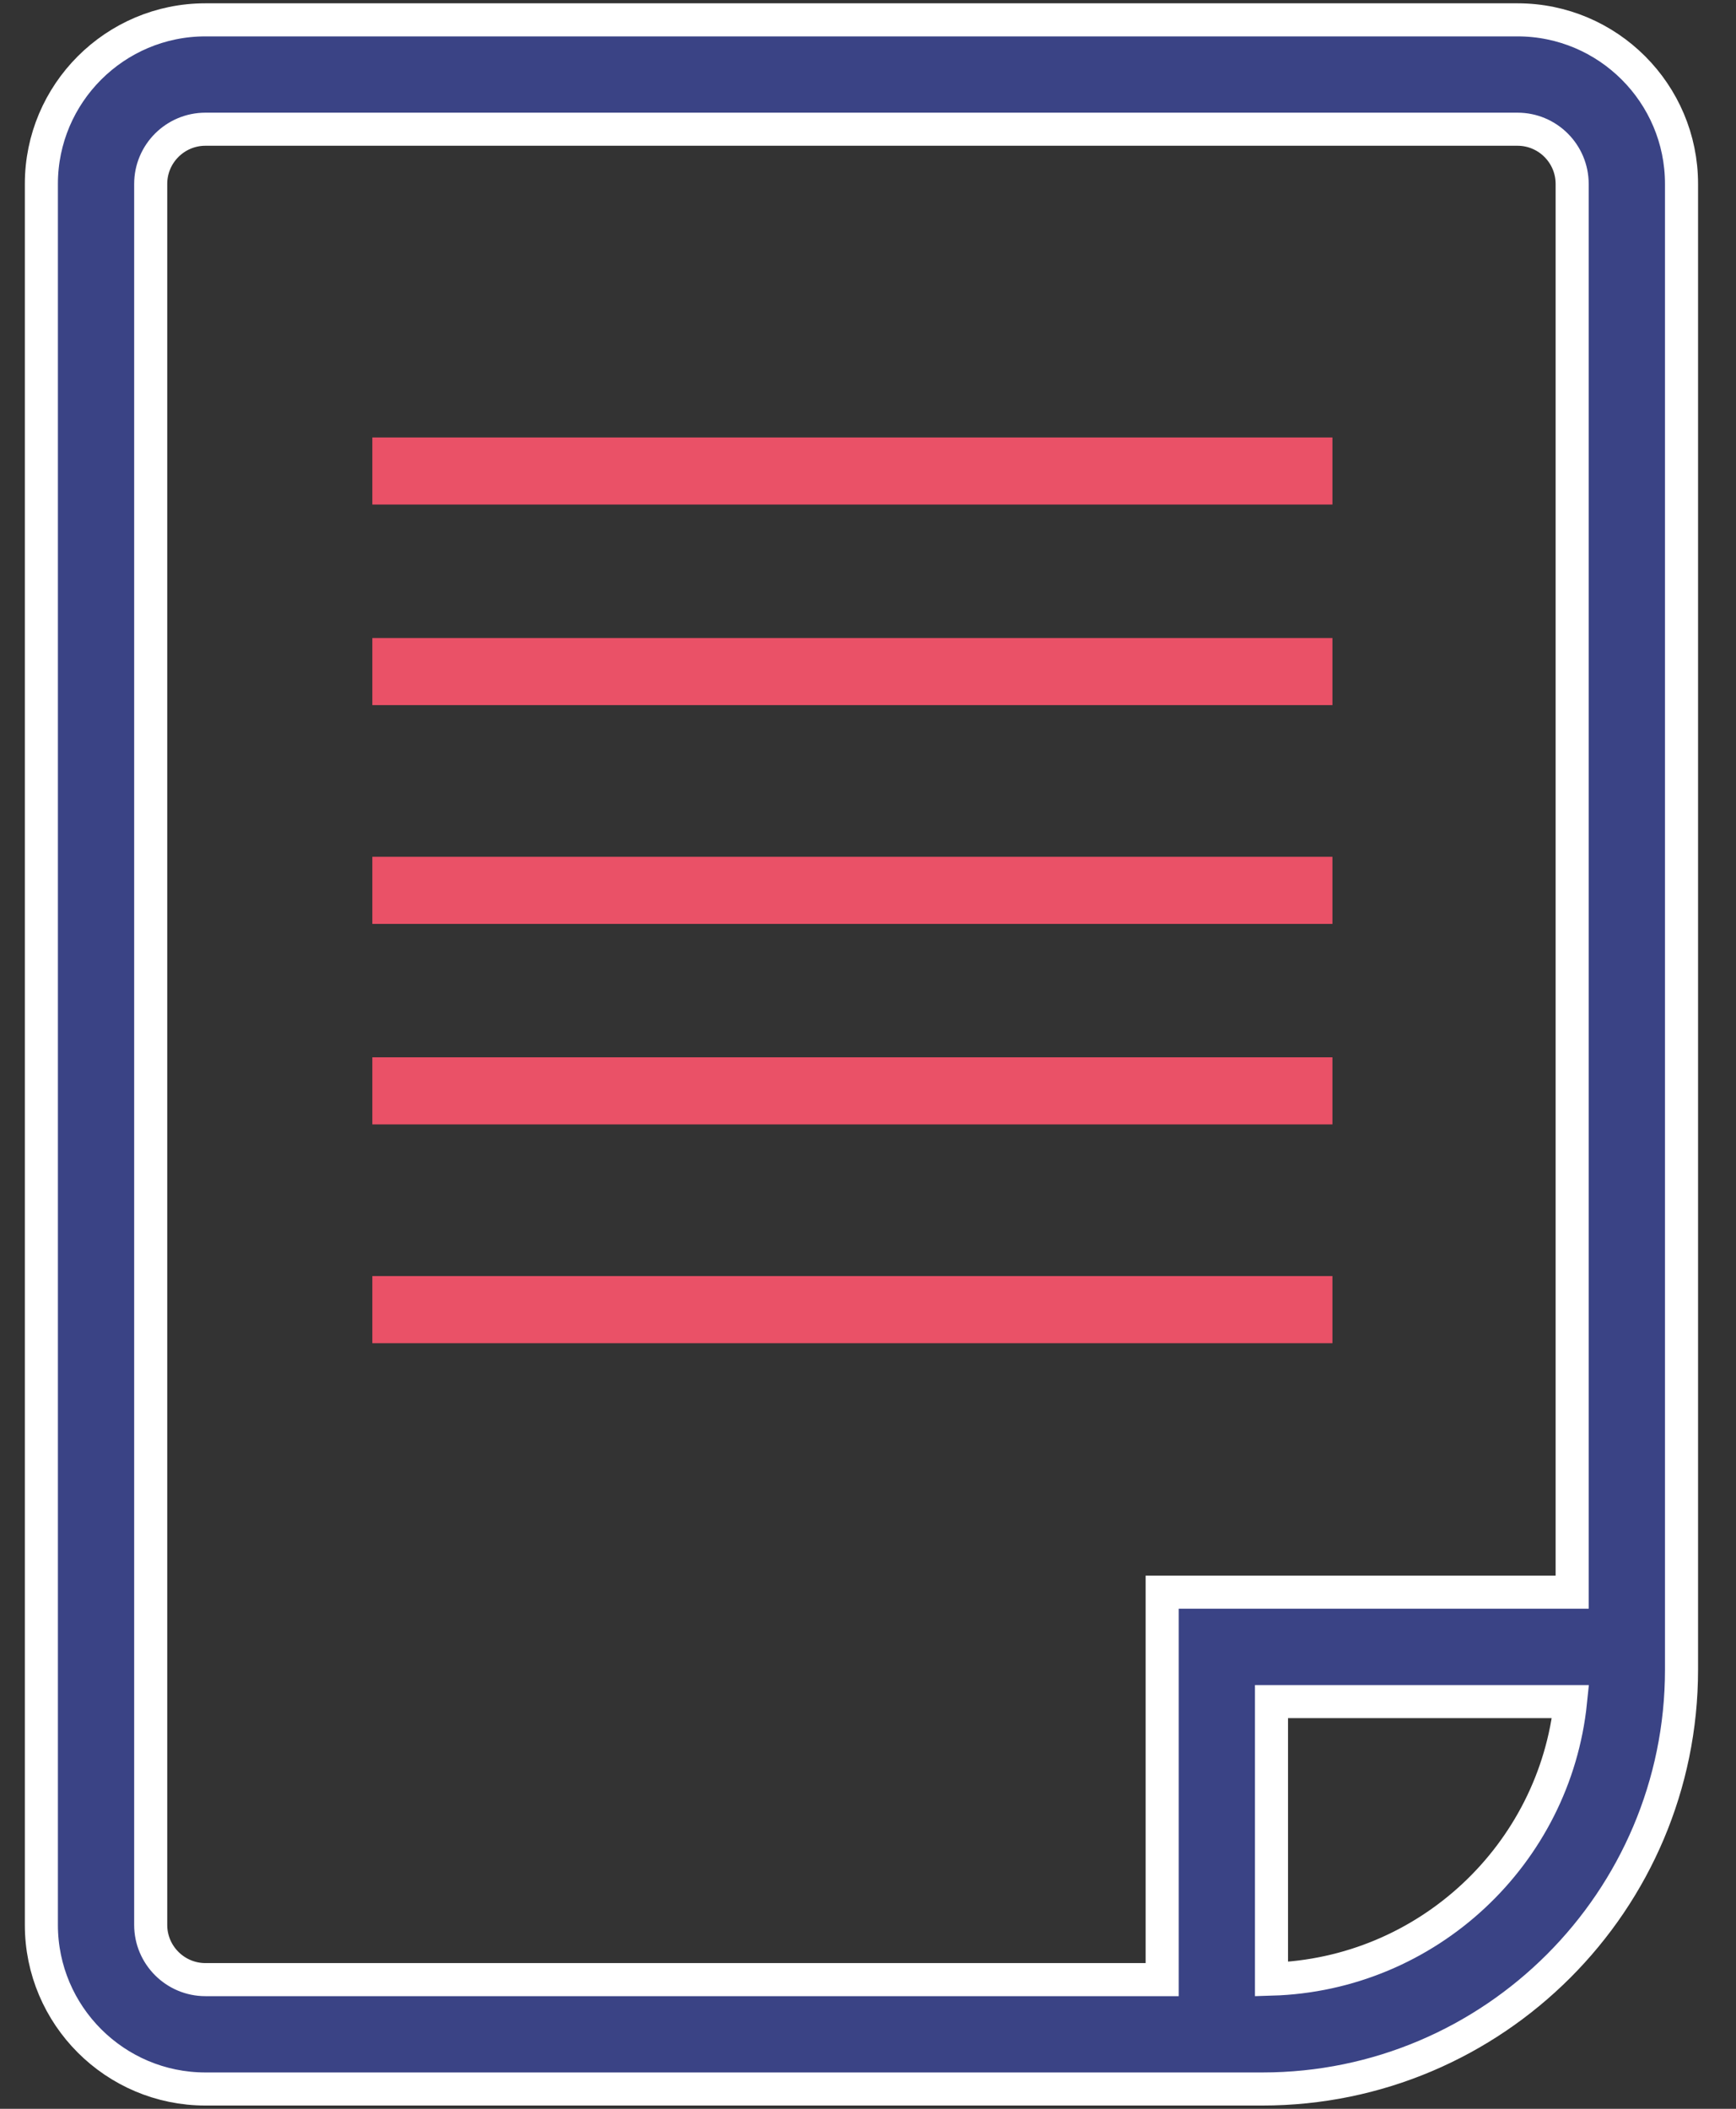
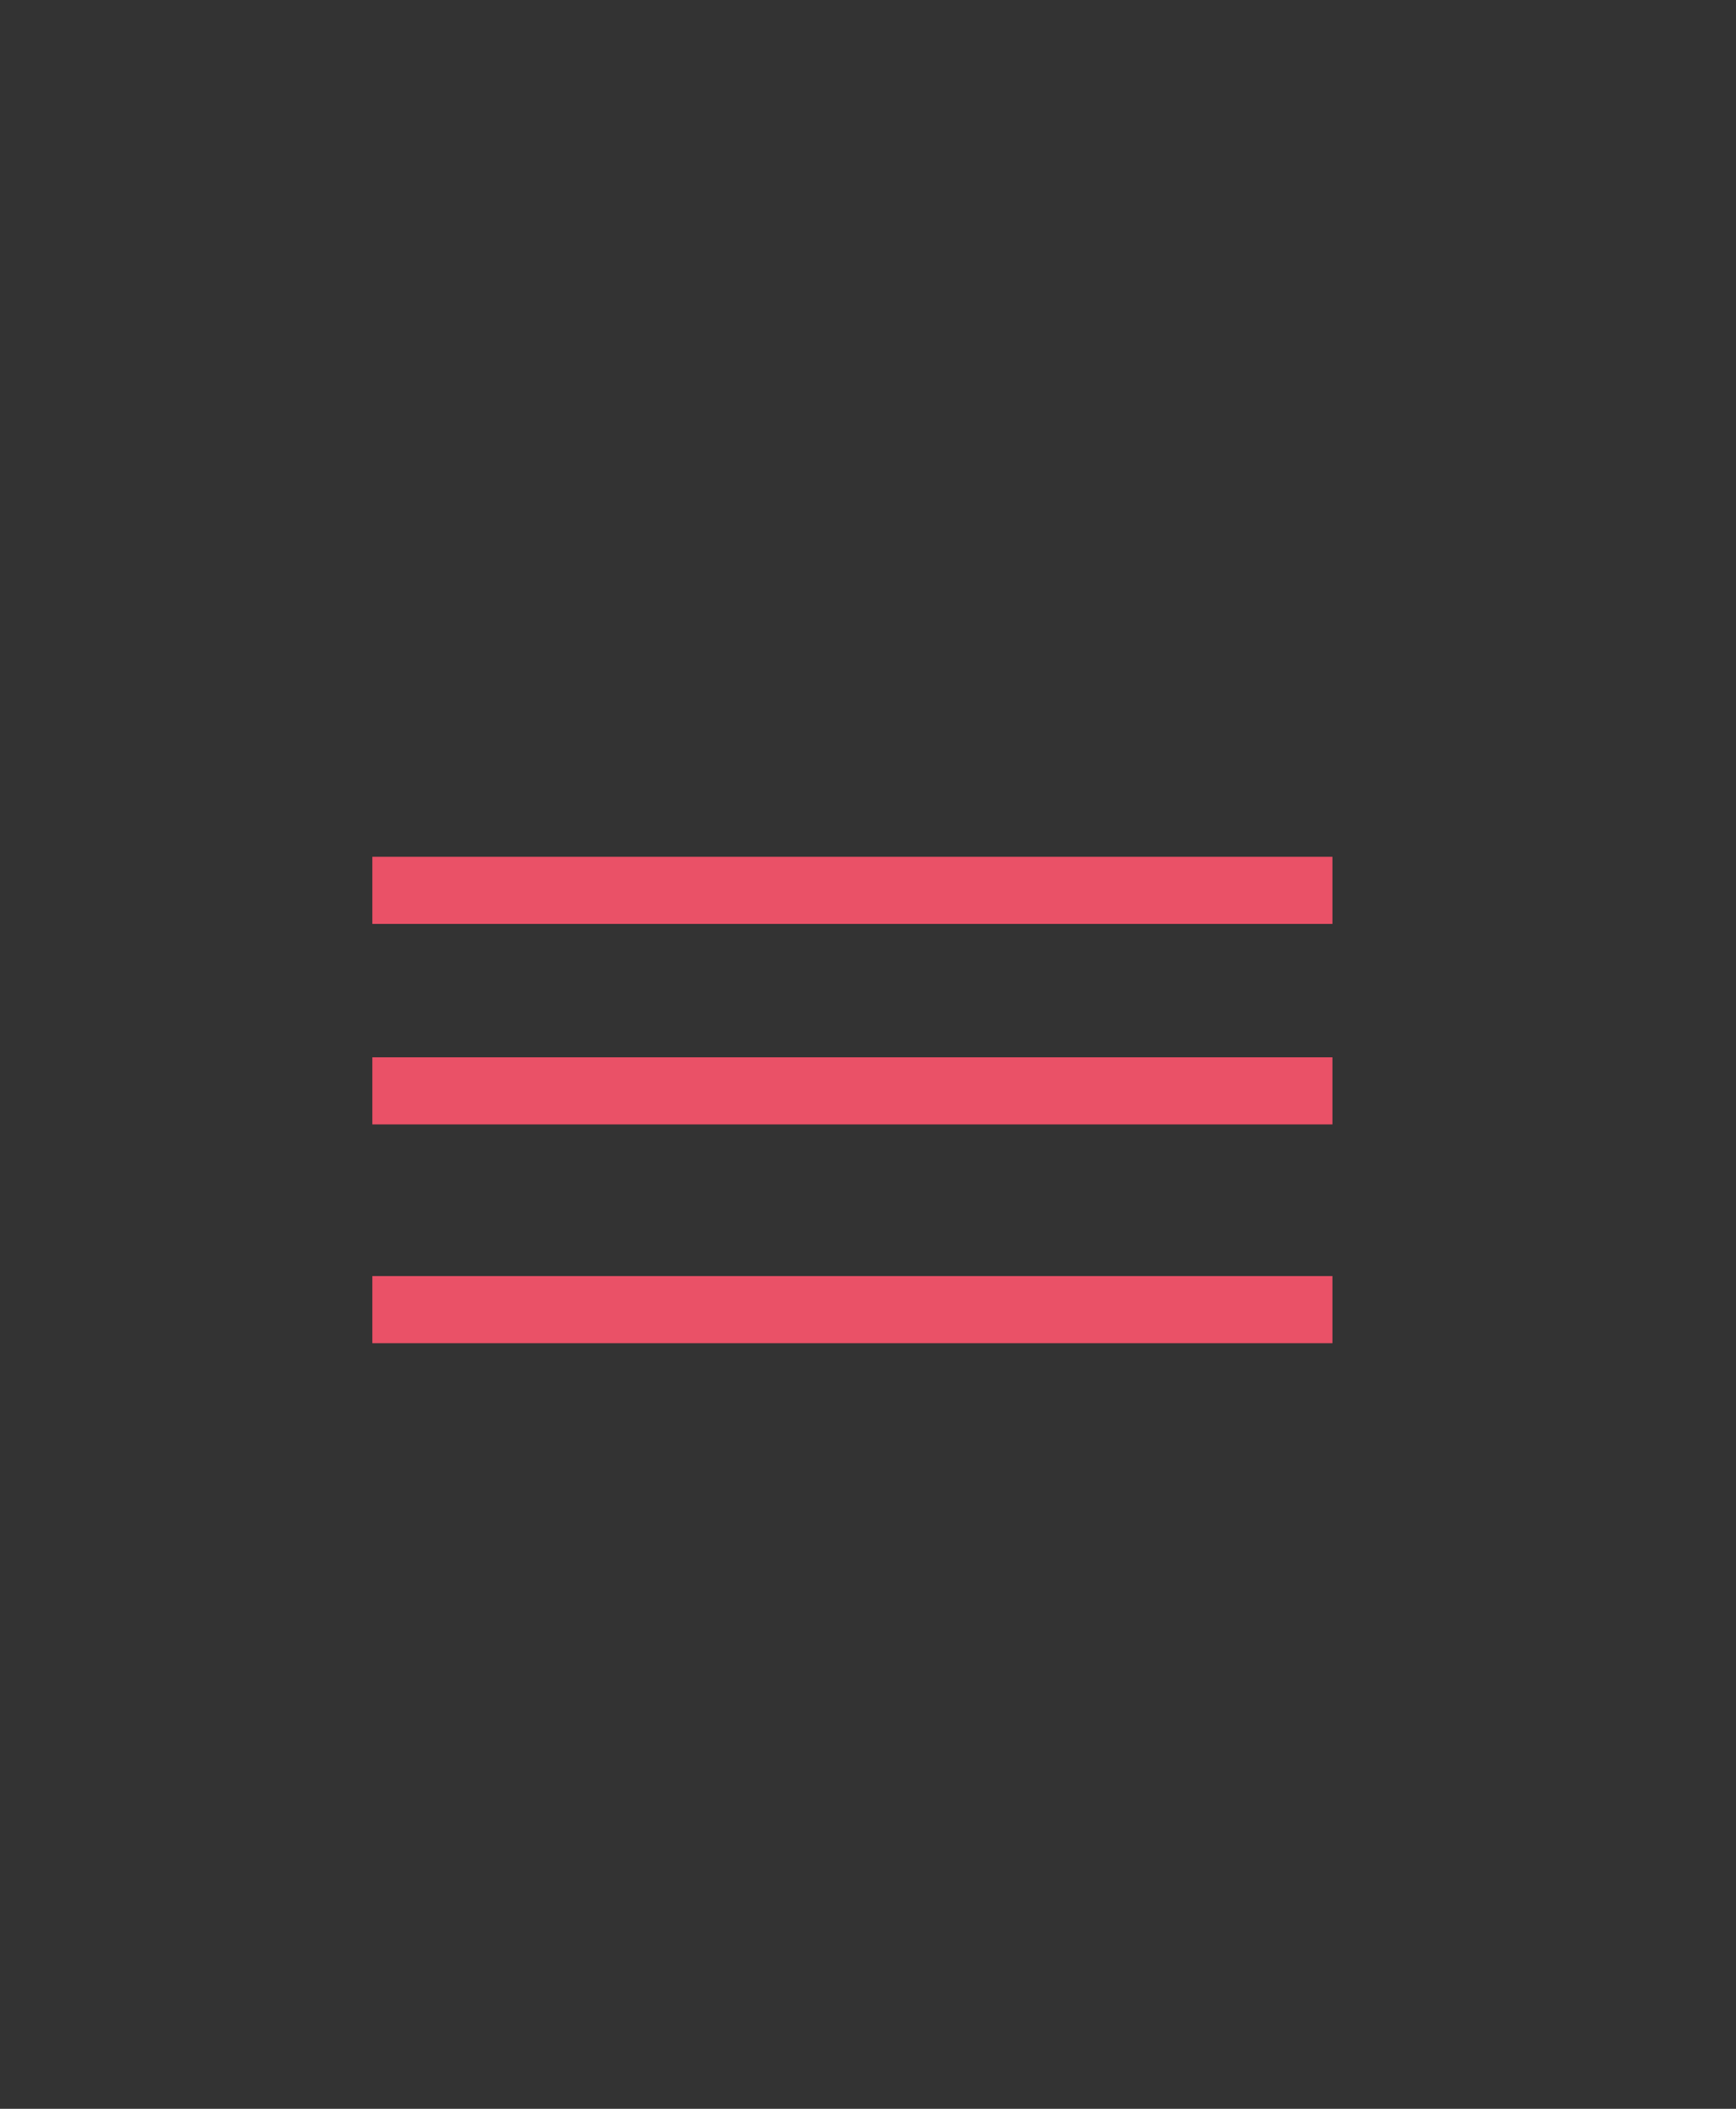
<svg xmlns="http://www.w3.org/2000/svg" width="42px" height="51px" viewBox="0 0 42 51" version="1.1">
  <rect x="0" y="0" width="42" height="51" fill="#333333" stroke="none" />
  <title>cas_at_all</title>
  <desc>Created with Sketch.</desc>
  <g id="Page-1" stroke="none" stroke-width="1" fill="none" fill-rule="evenodd">
    <g id="cas_at_all" transform="translate(1, 0)" fill-rule="nonzero">
-       <rect id="Rectangle" stroke="#EA5167" stroke-width="0.3" fill="#EA5167" x="8.158" y="10.73" width="22.928" height="1.322" />
-       <rect id="Rectangle" stroke="#EA5167" stroke-width="0.3" fill="#EA5167" x="8.158" y="15.58" width="22.928" height="1.323" />
      <rect id="Rectangle" stroke="#EA5167" stroke-width="0.3" fill="#EA5167" x="8.158" y="20.871" width="22.928" height="1.323" />
      <rect id="Rectangle" stroke="#EA5167" stroke-width="0.3" fill="#EA5167" x="8.158" y="25.72" width="22.928" height="1.323" />
      <rect id="Rectangle" stroke="#EA5167" stroke-width="0.3" fill="#EA5167" x="8.158" y="31.011" width="22.928" height="1.323" />
-       <path d="M35.714,0.48 L3.97,0.48 C1.781,0.48 0.001,2.26 0.001,4.448 L0.001,46.553 C0.001,48.741 1.781,50.521 3.97,50.521 L29.542,50.521 C35.134,50.521 39.682,45.972 39.682,40.38 L39.682,4.448 C39.682,2.259 37.902,0.48 35.714,0.48 Z M2.646,46.553 L2.646,4.448 C2.646,3.718 3.24,3.125 3.97,3.125 L35.714,3.125 C36.443,3.125 37.036,3.718 37.036,4.448 L37.036,38.506 L27.117,38.506 L27.117,47.876 L3.97,47.876 C3.24,47.876 2.646,47.282 2.646,46.553 Z M29.762,47.864 L29.762,41.152 L36.997,41.152 C36.617,44.851 33.532,47.753 29.762,47.864 Z" id="Shape" stroke="#FFFFFF" stroke-width="0.8" fill="#3A4385" />
    </g>
  </g>
</svg>